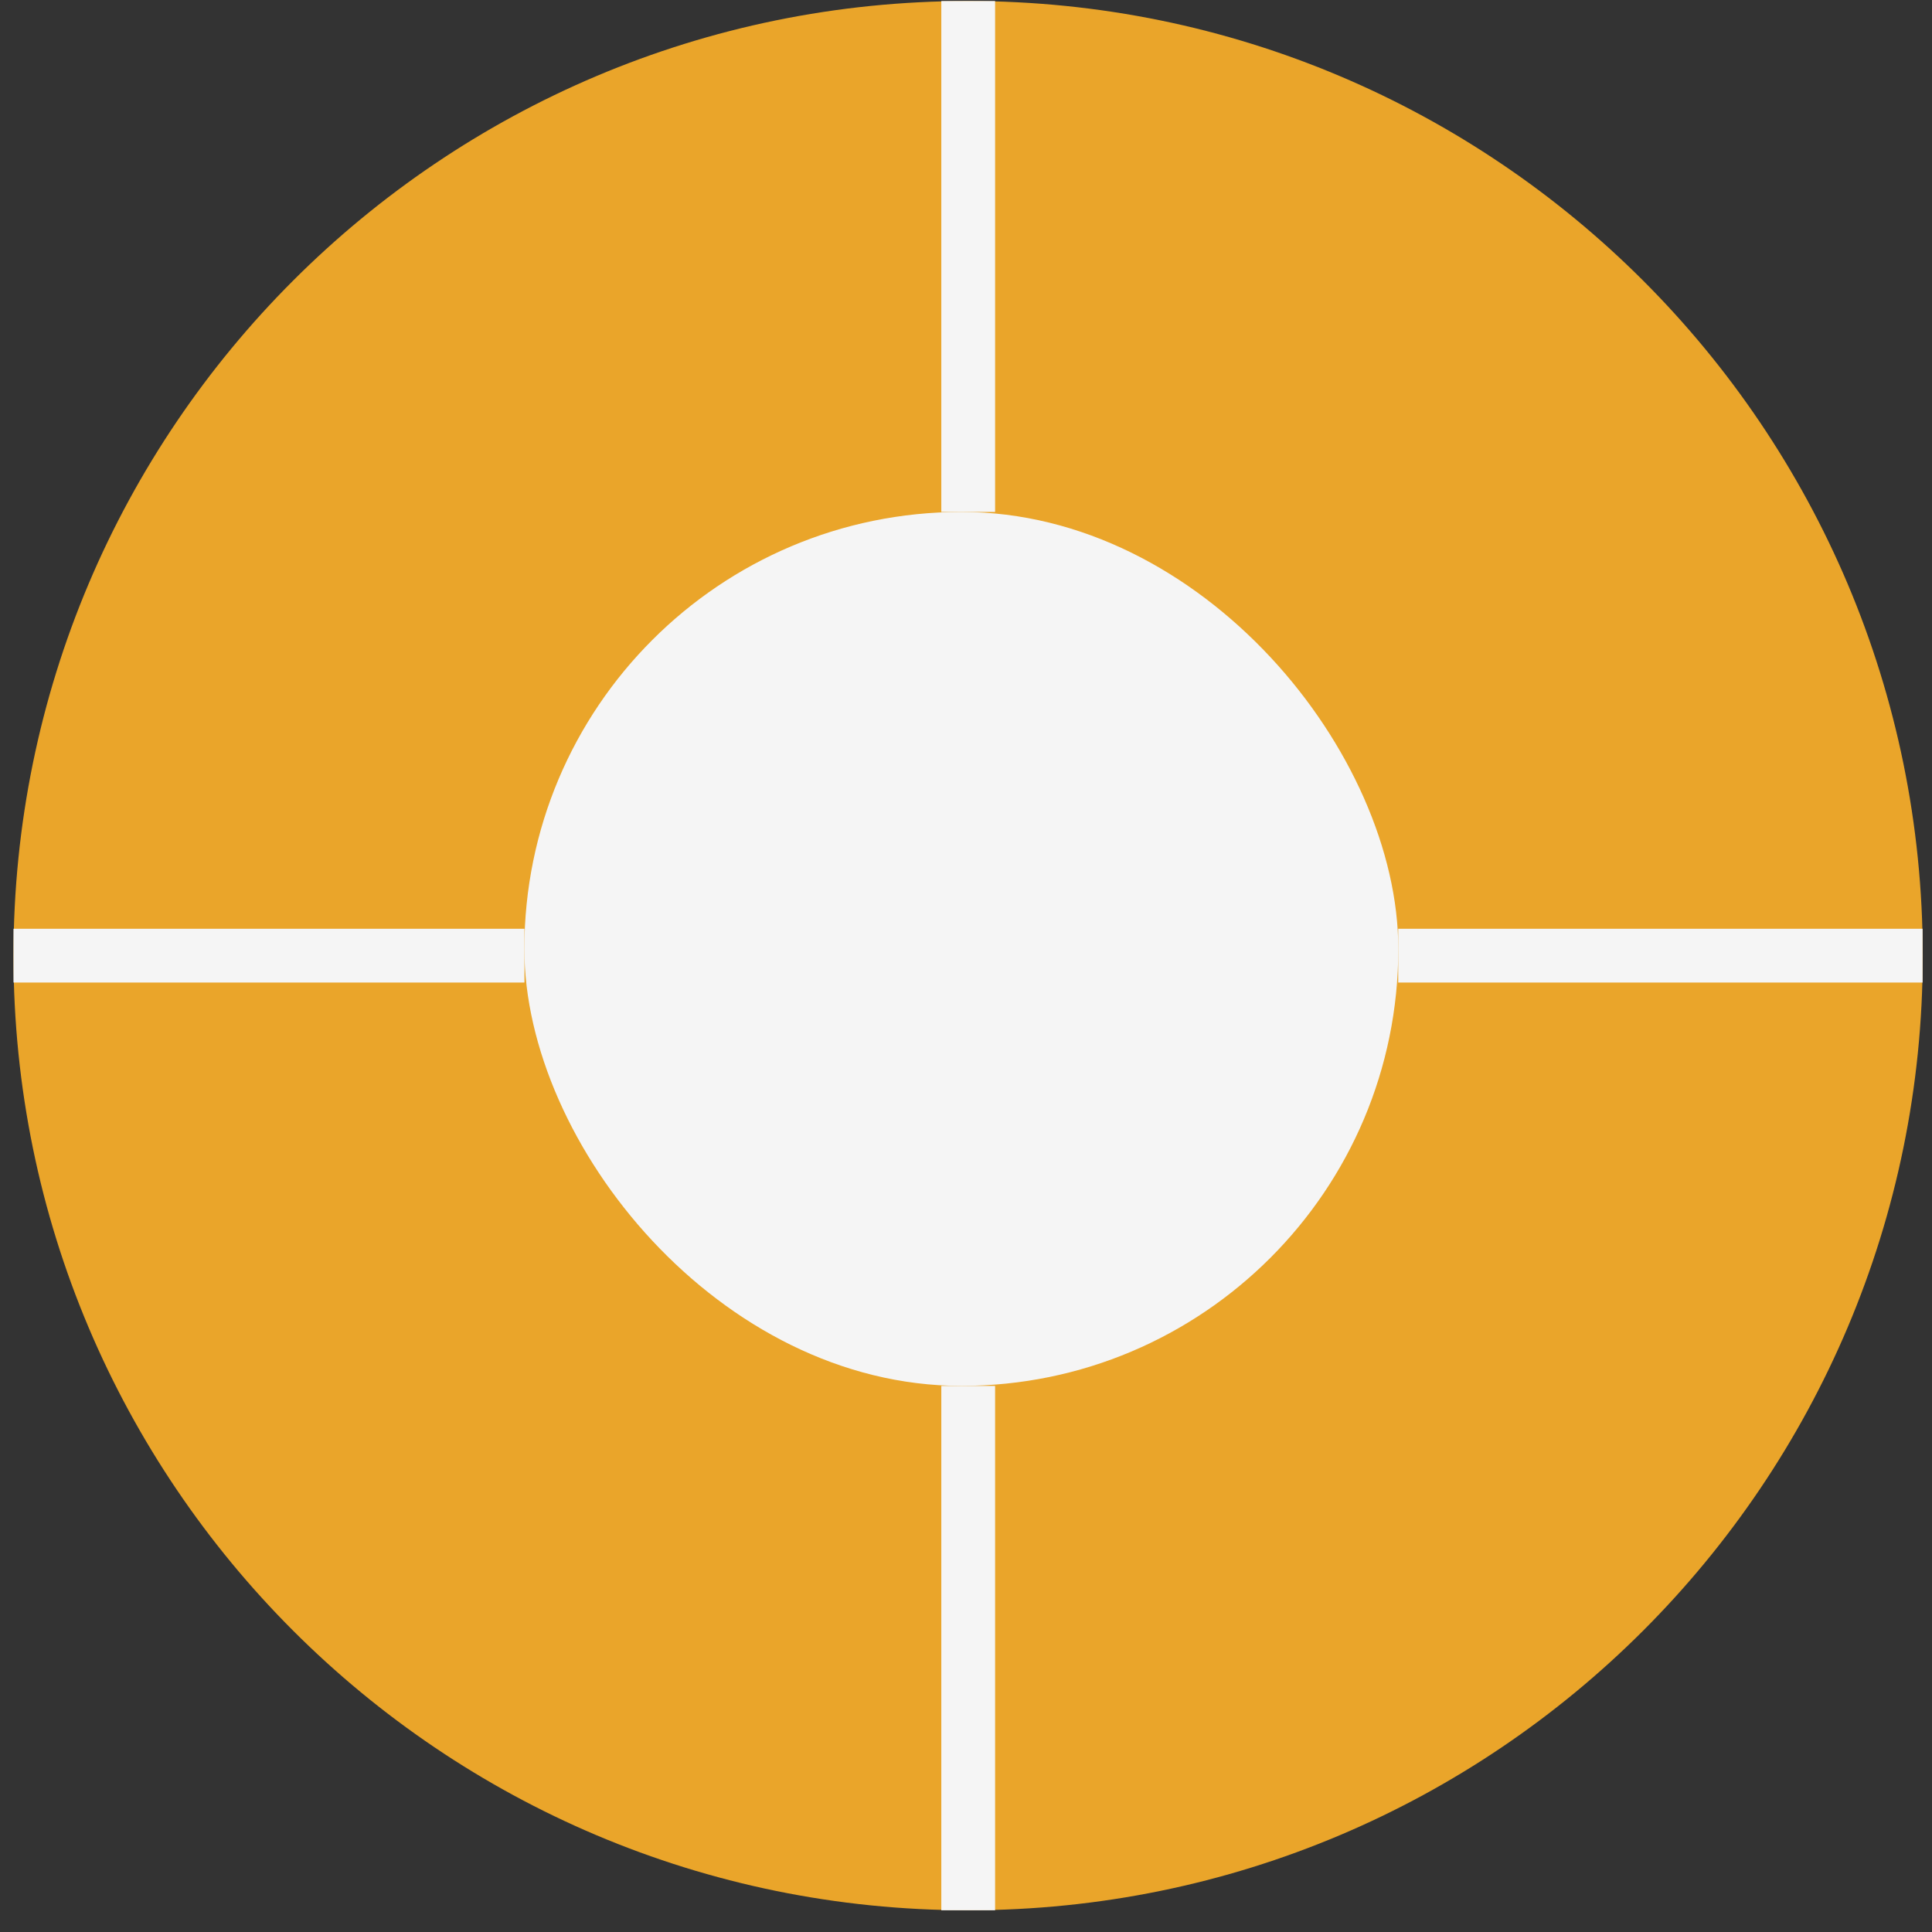
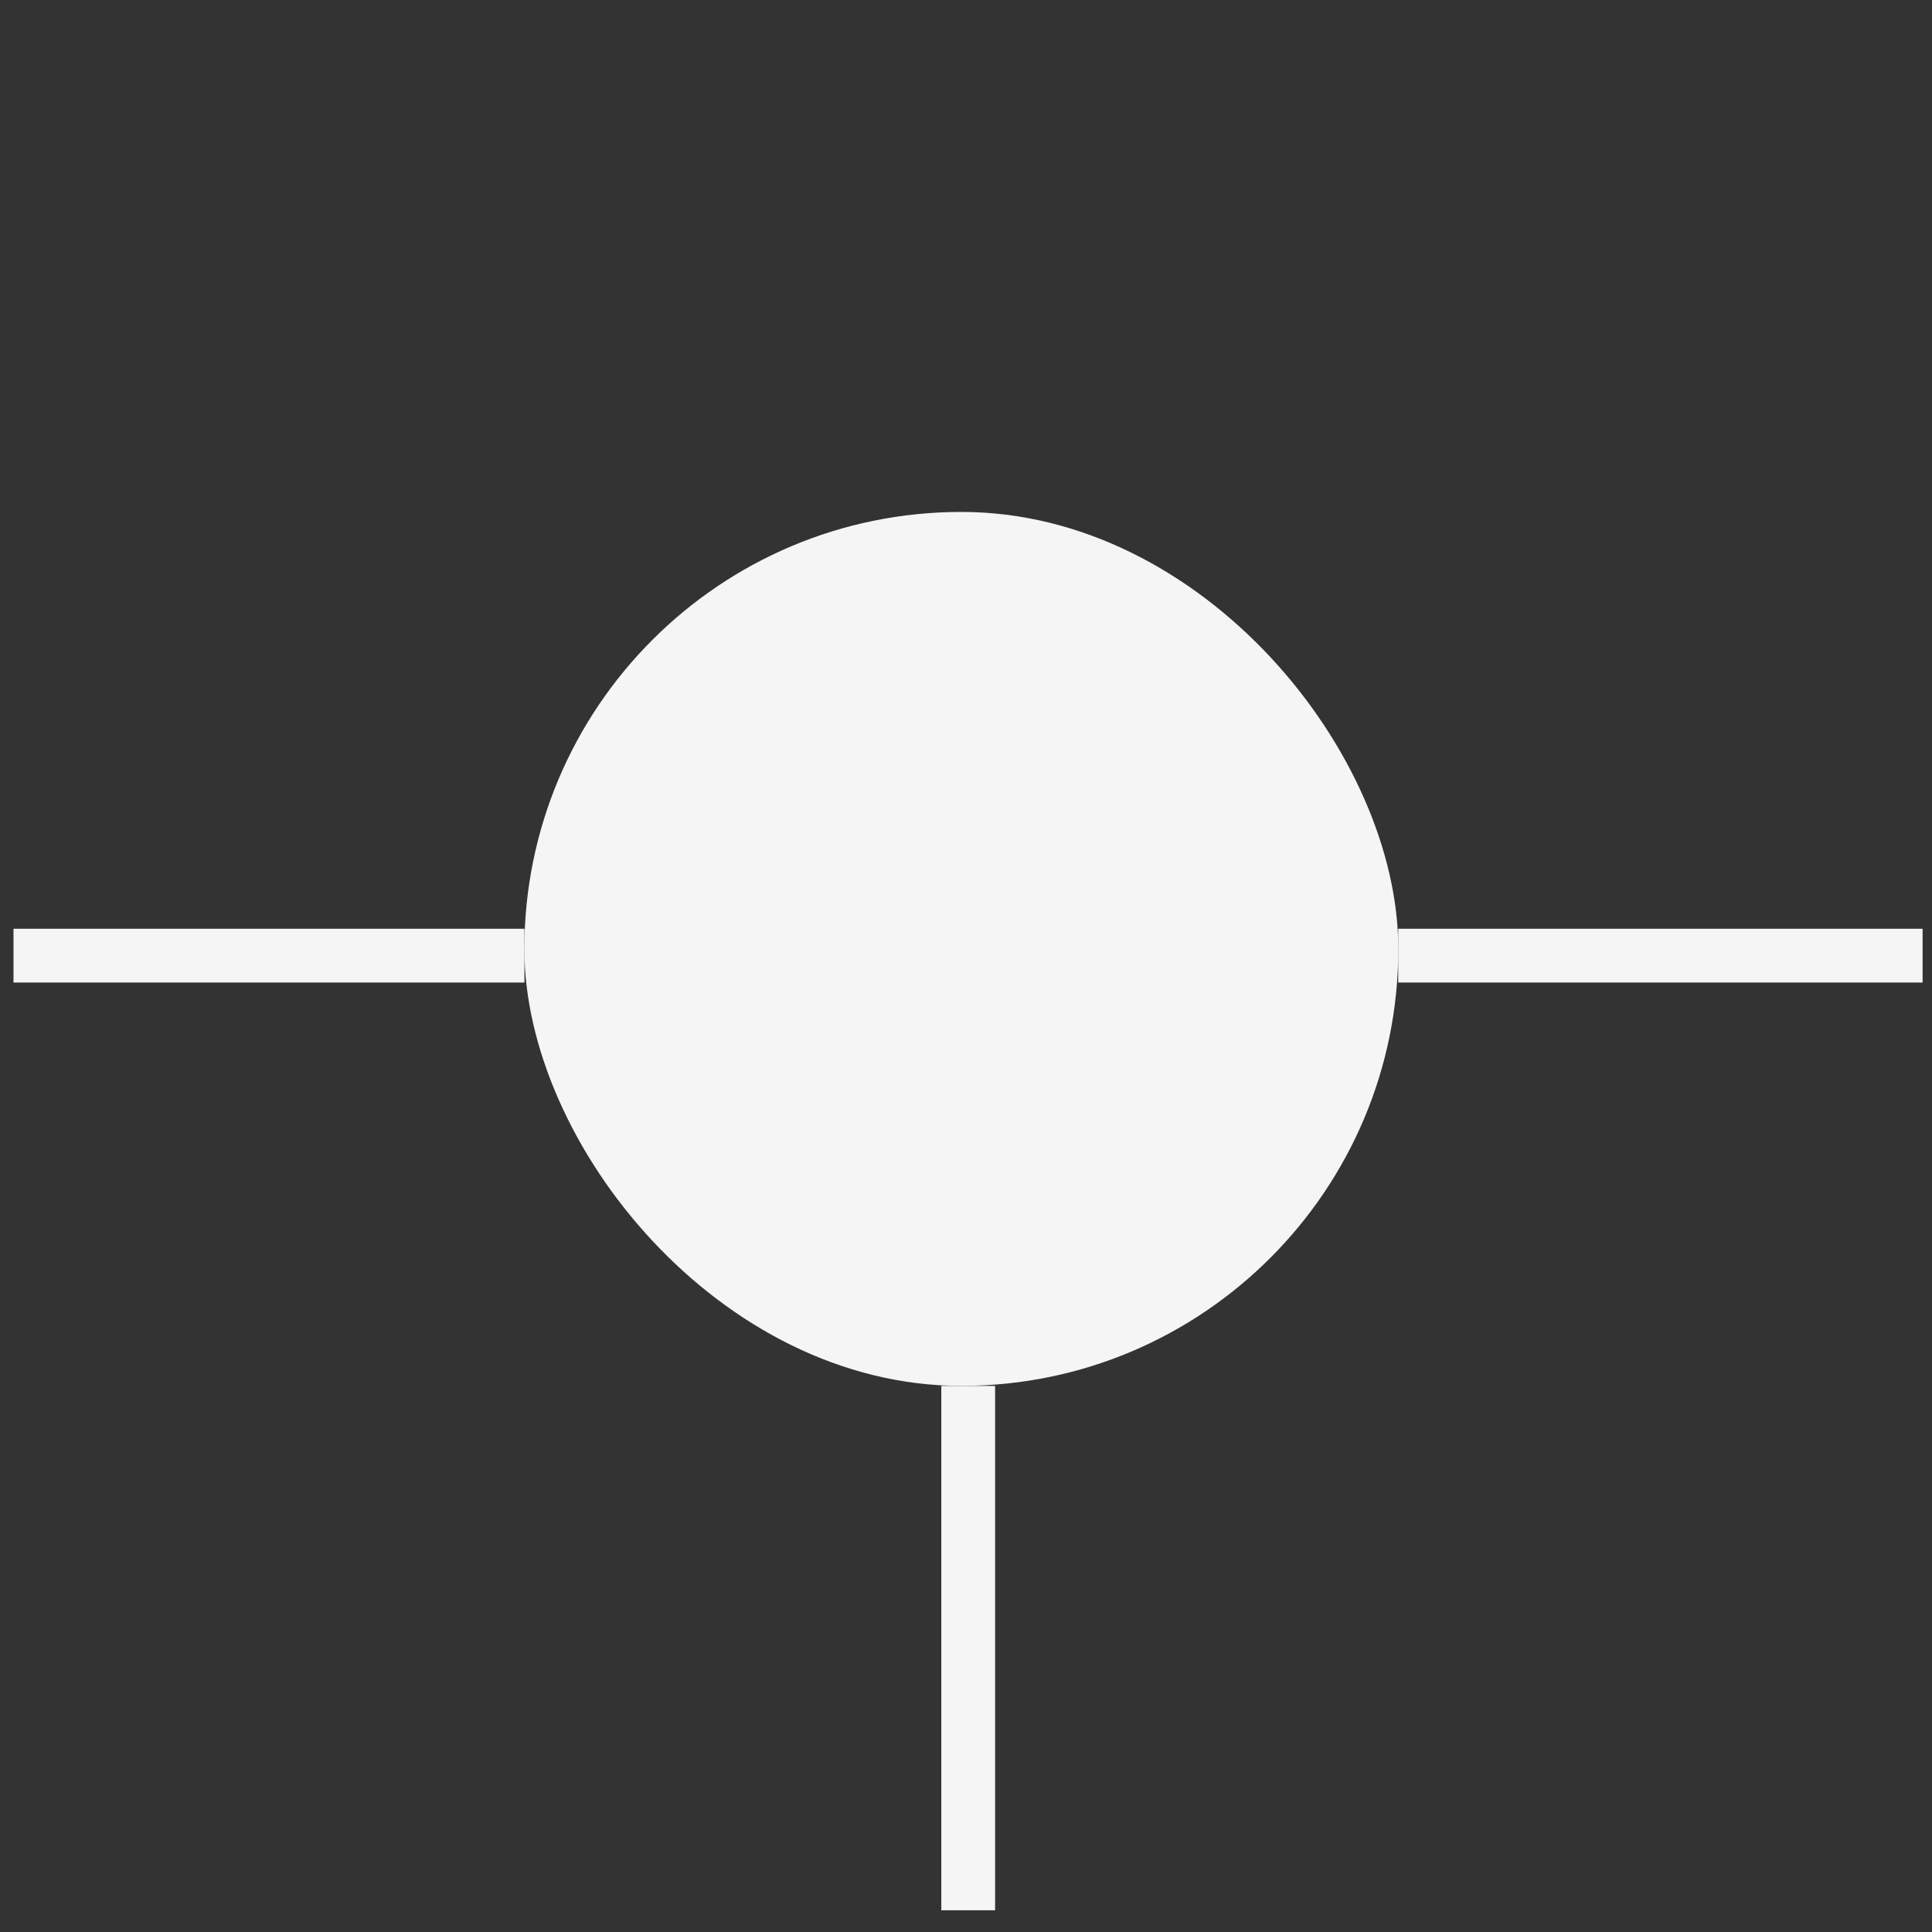
<svg xmlns="http://www.w3.org/2000/svg" width="85" height="85" viewBox="0 0 85 85" fill="none">
  <rect x="0" y="0" width="85" height="85" fill="#333333" stroke="none" />
-   <path d="M42.594 0.045C65.789 0.045 84.593 18.849 84.593 42.045C84.593 65.24 65.789 84.044 42.594 84.044C19.398 84.044 0.594 65.24 0.594 42.045C0.594 18.849 19.398 0.045 42.594 0.045ZM42.596 23.706C32.468 23.706 24.258 31.916 24.258 42.044C24.258 52.172 32.468 60.382 42.596 60.382C52.723 60.382 60.934 52.172 60.934 42.044C60.934 31.916 52.723 23.706 42.596 23.706Z" fill="#EAA52A" />
  <rect x="23.07" y="22.523" width="38.45" height="38.45" rx="19.225" fill="#F5F5F5" />
-   <rect x="41.414" y="0.045" width="2.366" height="22.479" fill="#F5F5F5" />
  <rect x="41.414" y="60.974" width="2.366" height="23.07" fill="#F5F5F5" />
  <rect x="0.594" y="43.228" width="2.366" height="22.479" transform="rotate(-90 0.594 43.228)" fill="#F5F5F5" />
  <rect x="61.516" y="43.228" width="2.366" height="23.07" transform="rotate(-90 61.516 43.228)" fill="#F5F5F5" />
</svg>